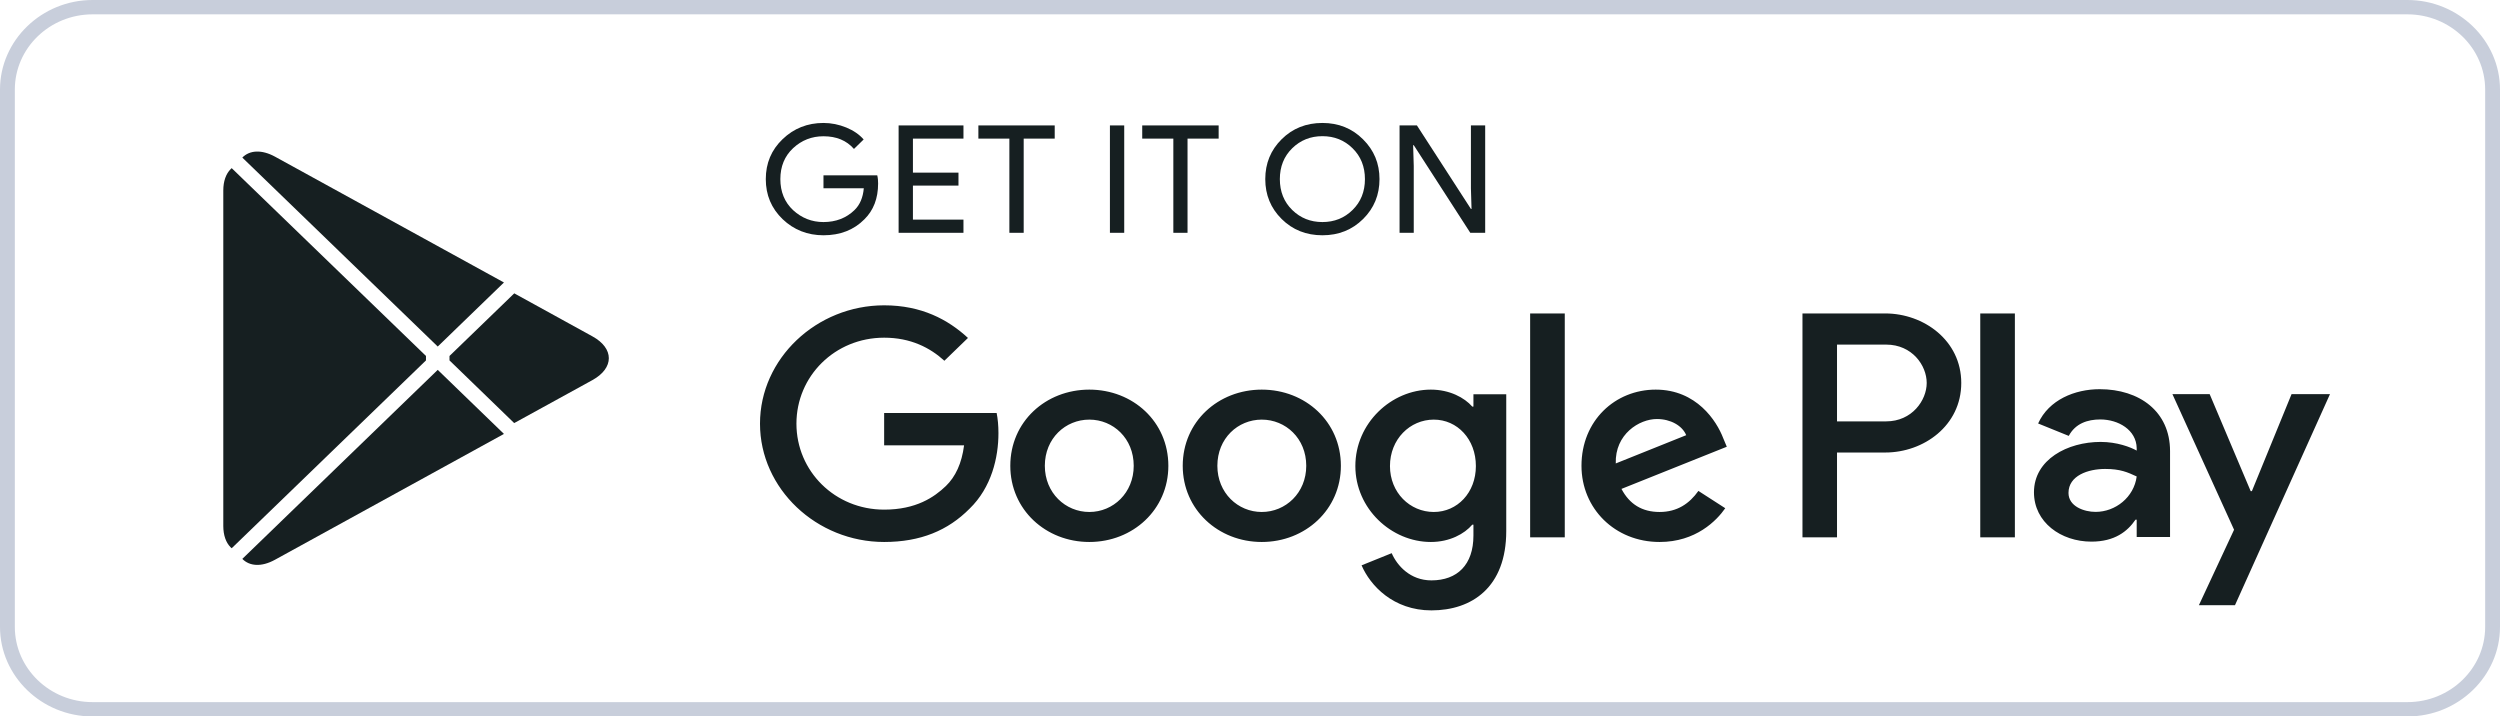
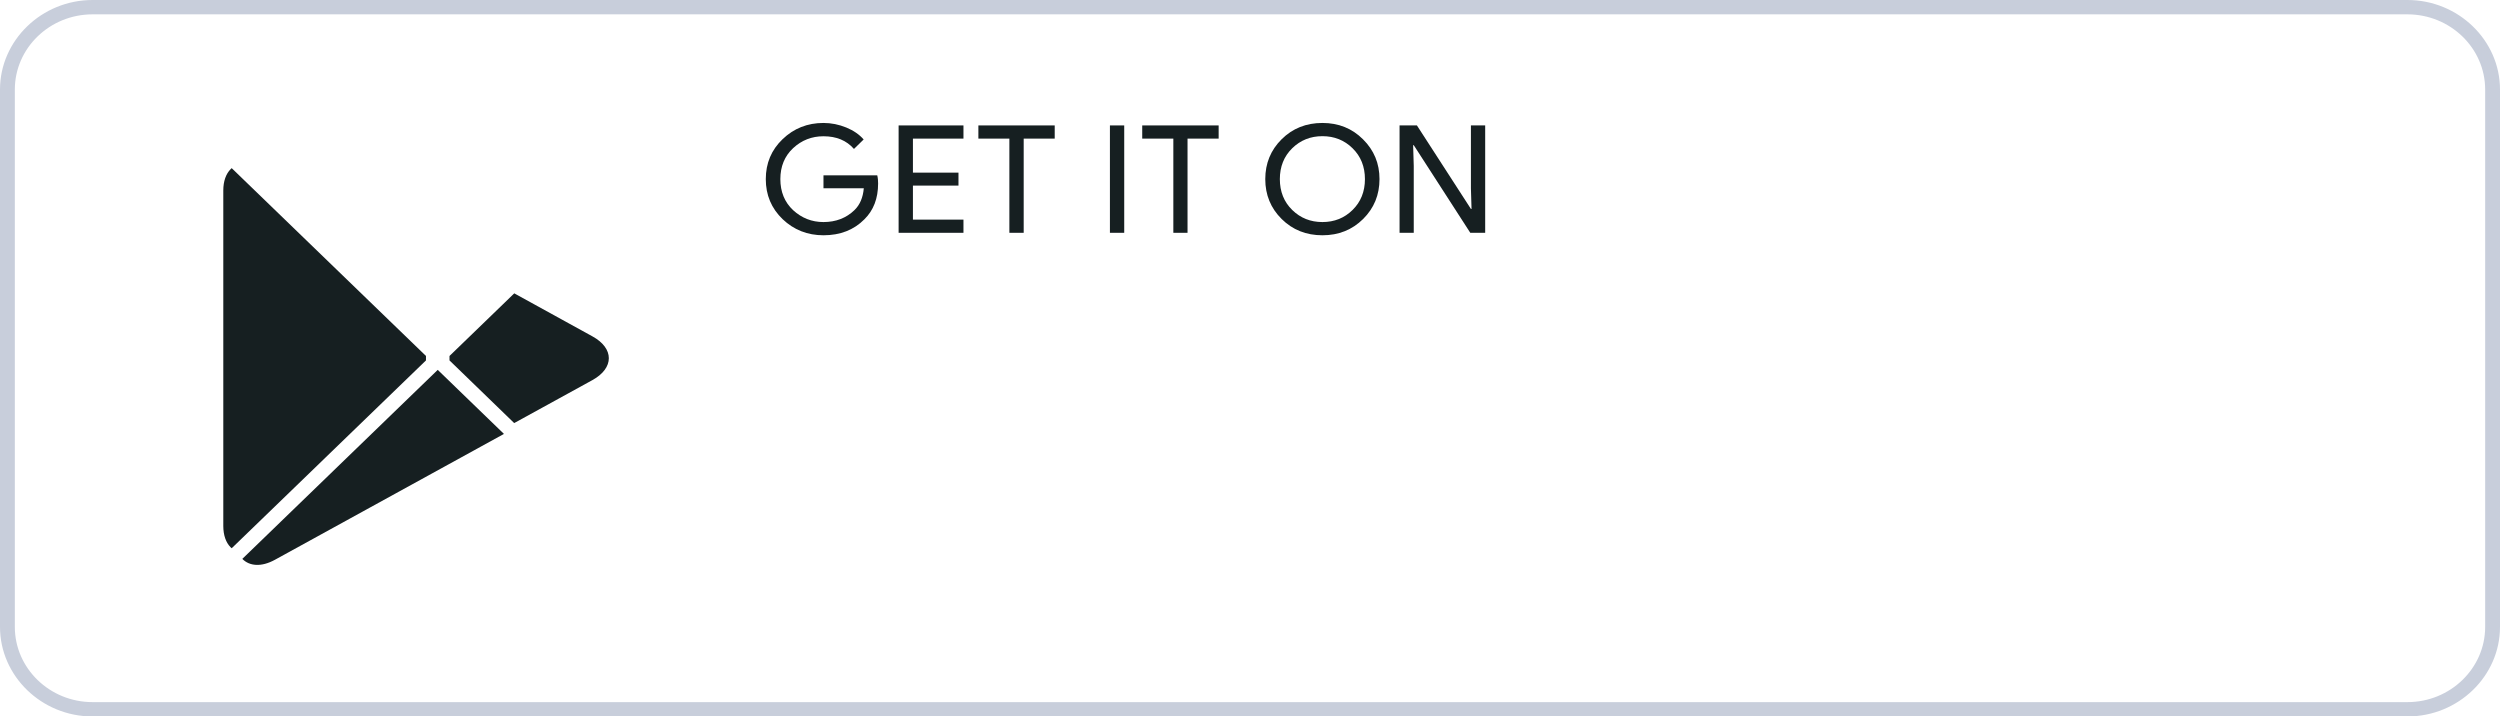
<svg xmlns="http://www.w3.org/2000/svg" width="164" height="47" viewBox="0 0 164 47" fill="none">
  <path d="M157.926 0.941C160.738 0.941 163.027 3.155 163.027 5.875V41.125C163.027 43.845 160.738 46.059 157.926 46.059H6.074C3.262 46.059 0.973 43.845 0.973 41.125V5.875C0.973 3.155 3.262 0.941 6.074 0.941H157.926ZM157.926 4.846e-06H6.074C2.735 4.846e-06 0 2.645 0 5.875V41.125C0 44.355 2.735 47 6.074 47H157.926C161.265 47 164 44.355 164 41.125V5.875C164 2.645 161.265 4.846e-06 157.926 4.846e-06Z" fill="#C8CEDB" />
  <path d="M15.125 11.102C14.823 11.408 14.648 11.885 14.648 12.501V34.499C14.648 35.116 14.823 35.592 15.125 35.898L15.199 35.965L27.944 23.643V23.352L15.199 11.03L15.125 11.102Z" fill="#161F21" />
  <path d="M33.73 27.753L29.487 23.643V23.352L33.736 19.243L33.831 19.296L38.862 22.065C40.298 22.851 40.298 24.144 38.862 24.935L33.831 27.699L33.73 27.753Z" fill="#161F21" />
  <path d="M33.059 28.465L28.715 24.263L15.896 36.663C16.373 37.148 17.151 37.207 18.035 36.722L33.059 28.465Z" fill="#161F21" />
-   <path d="M33.059 18.531L18.035 10.274C17.151 9.794 16.373 9.852 15.896 10.337L28.715 22.733L33.059 18.531Z" fill="#161F21" />
  <path d="M57.604 12.036C57.604 13.018 57.3 13.803 56.702 14.389C56.014 15.084 55.118 15.434 54.02 15.434C52.971 15.434 52.075 15.078 51.34 14.378C50.603 13.667 50.236 12.794 50.236 11.75C50.236 10.706 50.603 9.833 51.34 9.128C52.075 8.422 52.971 8.066 54.02 8.066C54.542 8.066 55.04 8.171 55.516 8.365C55.989 8.56 56.375 8.824 56.655 9.15L56.02 9.77C55.532 9.213 54.869 8.939 54.02 8.939C53.255 8.939 52.591 9.197 52.028 9.719C51.47 10.242 51.191 10.919 51.191 11.75C51.191 12.581 51.47 13.264 52.028 13.787C52.591 14.303 53.255 14.567 54.02 14.567C54.832 14.567 55.516 14.303 56.055 13.781C56.41 13.436 56.612 12.96 56.665 12.352H54.02V11.503H57.549C57.592 11.687 57.604 11.865 57.604 12.036Z" fill="#161F21" />
  <path d="M63.203 9.093H59.888V11.325H62.876V12.175H59.888V14.407H63.203V15.272H58.949V8.228H63.203V9.093Z" fill="#161F21" />
  <path d="M67.154 15.272H66.215V9.093H64.182V8.228H69.189V9.093H67.154V15.272Z" fill="#161F21" />
  <path d="M72.811 15.272V8.228H73.749V15.272H72.811Z" fill="#161F21" />
  <path d="M77.902 15.272H76.971V9.093H74.93V8.228H79.943V9.093H77.902V15.272Z" fill="#161F21" />
  <path d="M89.421 14.366C88.703 15.078 87.813 15.434 86.752 15.434C85.684 15.434 84.794 15.078 84.076 14.366C83.359 13.655 83.002 12.783 83.002 11.75C83.002 10.717 83.359 9.845 84.076 9.134C84.794 8.422 85.684 8.066 86.752 8.066C87.807 8.066 88.697 8.422 89.415 9.14C90.138 9.857 90.495 10.723 90.495 11.75C90.495 12.783 90.138 13.655 89.421 14.366ZM84.77 13.775C85.311 14.303 85.968 14.567 86.752 14.567C87.529 14.567 88.193 14.303 88.727 13.775C89.266 13.248 89.54 12.571 89.54 11.75C89.54 10.929 89.266 10.252 88.727 9.725C88.193 9.197 87.529 8.933 86.752 8.933C85.968 8.933 85.311 9.197 84.77 9.725C84.231 10.252 83.958 10.929 83.958 11.75C83.958 12.571 84.231 13.248 84.77 13.775Z" fill="#161F21" />
  <path d="M91.811 15.272V8.228H92.95L96.492 13.706H96.533L96.492 12.352V8.228H97.428V15.272H96.451L92.742 9.523H92.701L92.742 10.883V15.272H91.811Z" fill="#161F21" />
-   <path d="M82.771 25.559C79.918 25.559 77.587 27.66 77.587 30.557C77.587 33.432 79.918 35.554 82.771 35.554C85.631 35.554 87.962 33.432 87.962 30.557C87.962 27.66 85.631 25.559 82.771 25.559ZM82.771 33.586C81.206 33.586 79.859 32.336 79.859 30.557C79.859 28.755 81.206 27.527 82.771 27.527C84.337 27.527 85.69 28.755 85.69 30.557C85.69 32.336 84.337 33.586 82.771 33.586ZM71.46 25.559C68.6 25.559 66.276 27.66 66.276 30.557C66.276 33.432 68.6 35.554 71.46 35.554C74.318 35.554 76.644 33.432 76.644 30.557C76.644 27.66 74.318 25.559 71.46 25.559ZM71.46 33.586C69.893 33.586 68.541 32.336 68.541 30.557C68.541 28.755 69.893 27.527 71.46 27.527C73.025 27.527 74.372 28.755 74.372 30.557C74.372 32.336 73.025 33.586 71.46 33.586ZM58 27.091V29.215H63.243C63.09 30.402 62.68 31.274 62.051 31.882C61.286 32.617 60.094 33.432 58 33.432C54.773 33.432 52.246 30.913 52.246 27.792C52.246 24.671 54.773 22.152 58 22.152C59.745 22.152 61.014 22.811 61.951 23.666L63.498 22.169C62.188 20.959 60.445 20.029 58 20.029C53.575 20.029 49.856 23.512 49.856 27.792C49.856 32.072 53.575 35.554 58 35.554C60.391 35.554 62.188 34.796 63.6 33.374C65.047 31.975 65.498 30.007 65.498 28.417C65.498 27.924 65.456 27.47 65.38 27.091H58ZM113.04 28.738C112.613 27.62 111.297 25.559 108.615 25.559C105.958 25.559 103.745 27.585 103.745 30.557C103.745 33.357 105.935 35.554 108.87 35.554C111.244 35.554 112.613 34.154 113.177 33.339L111.415 32.204C110.827 33.035 110.027 33.586 108.87 33.586C107.721 33.586 106.896 33.076 106.368 32.072L113.278 29.306L113.04 28.738ZM105.994 30.402C105.935 28.475 107.541 27.488 108.692 27.488C109.594 27.488 110.36 27.924 110.615 28.548L105.994 30.402ZM100.377 35.25H102.649V20.562H100.377V35.25ZM96.657 26.672H96.581C96.07 26.088 95.097 25.559 93.864 25.559C91.277 25.559 88.911 27.756 88.911 30.573C88.911 33.374 91.277 35.554 93.864 35.554C95.097 35.554 96.07 35.021 96.581 34.419H96.657V35.136C96.657 37.046 95.601 38.073 93.899 38.073C92.511 38.073 91.65 37.104 91.295 36.288L89.319 37.086C89.889 38.411 91.397 40.041 93.899 40.041C96.562 40.041 98.81 38.525 98.81 34.837V25.863H96.657V26.672ZM94.058 33.586C92.493 33.586 91.182 32.318 91.182 30.573C91.182 28.812 92.493 27.527 94.058 27.527C95.601 27.527 96.818 28.812 96.818 30.573C96.818 32.318 95.601 33.586 94.058 33.586ZM123.676 20.562H118.242V35.25H120.508V29.685H123.676C126.192 29.685 128.659 27.924 128.659 25.123C128.659 22.323 126.186 20.562 123.676 20.562ZM123.735 27.642H120.508V22.606H123.735C125.427 22.606 126.392 23.964 126.392 25.123C126.392 26.26 125.427 27.642 123.735 27.642ZM137.74 25.531C136.103 25.531 134.401 26.23 133.701 27.78L135.711 28.595C136.144 27.78 136.94 27.516 137.781 27.516C138.957 27.516 140.149 28.198 140.167 29.404V29.559C139.757 29.329 138.879 28.99 137.799 28.99C135.634 28.99 133.428 30.143 133.428 32.295C133.428 34.263 135.201 35.531 137.195 35.531C138.72 35.531 139.561 34.865 140.089 34.091H140.167V35.227H142.355V29.592C142.355 26.988 140.344 25.531 137.74 25.531ZM137.467 33.58C136.726 33.58 135.693 33.225 135.693 32.336C135.693 31.199 136.981 30.763 138.096 30.763C139.093 30.763 139.561 30.976 140.167 31.256C139.989 32.617 138.779 33.58 137.467 33.58ZM150.327 25.853L147.723 32.22H147.645L144.953 25.853H142.51L146.555 34.751L144.247 39.702H146.614L152.848 25.853H150.327ZM129.905 35.25H132.176V20.562H129.905V35.25Z" fill="#161F21" />
</svg>